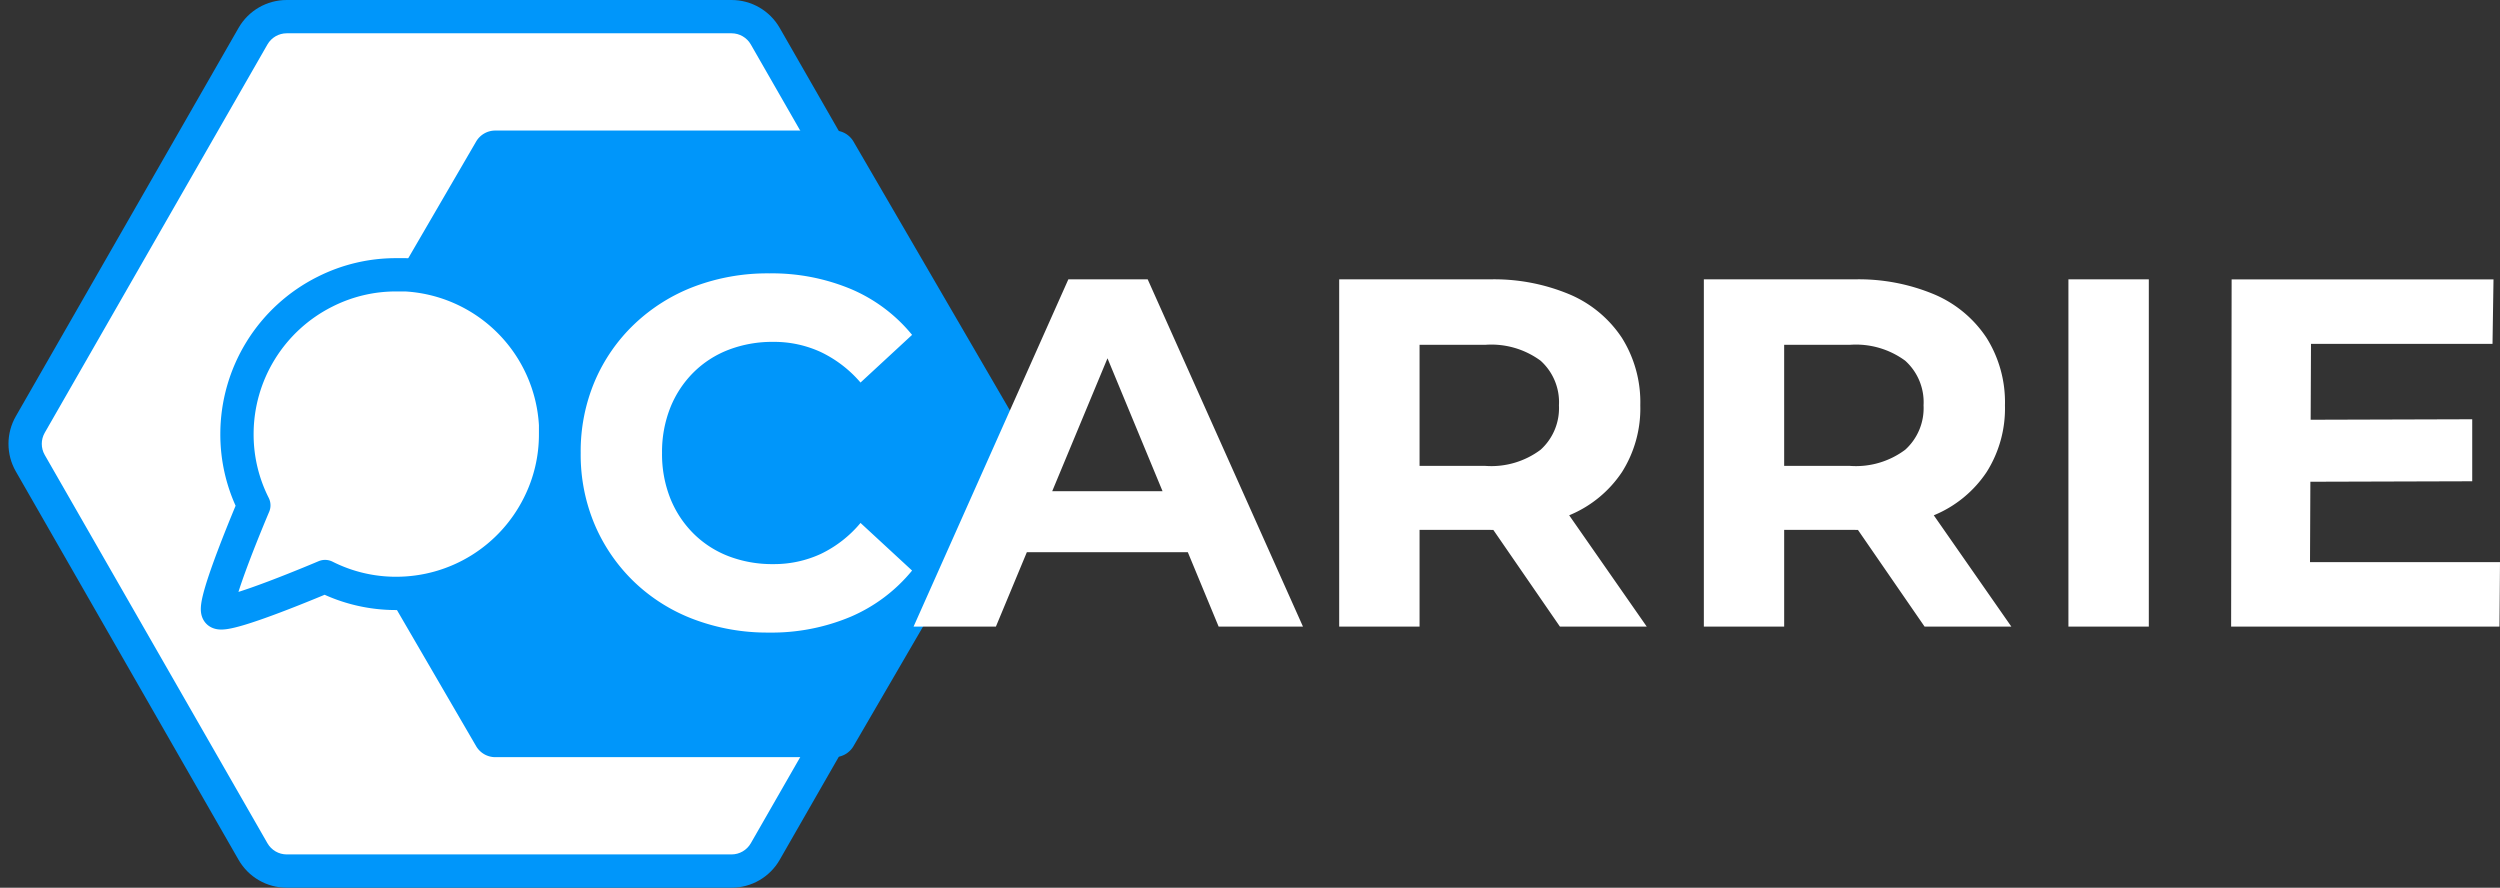
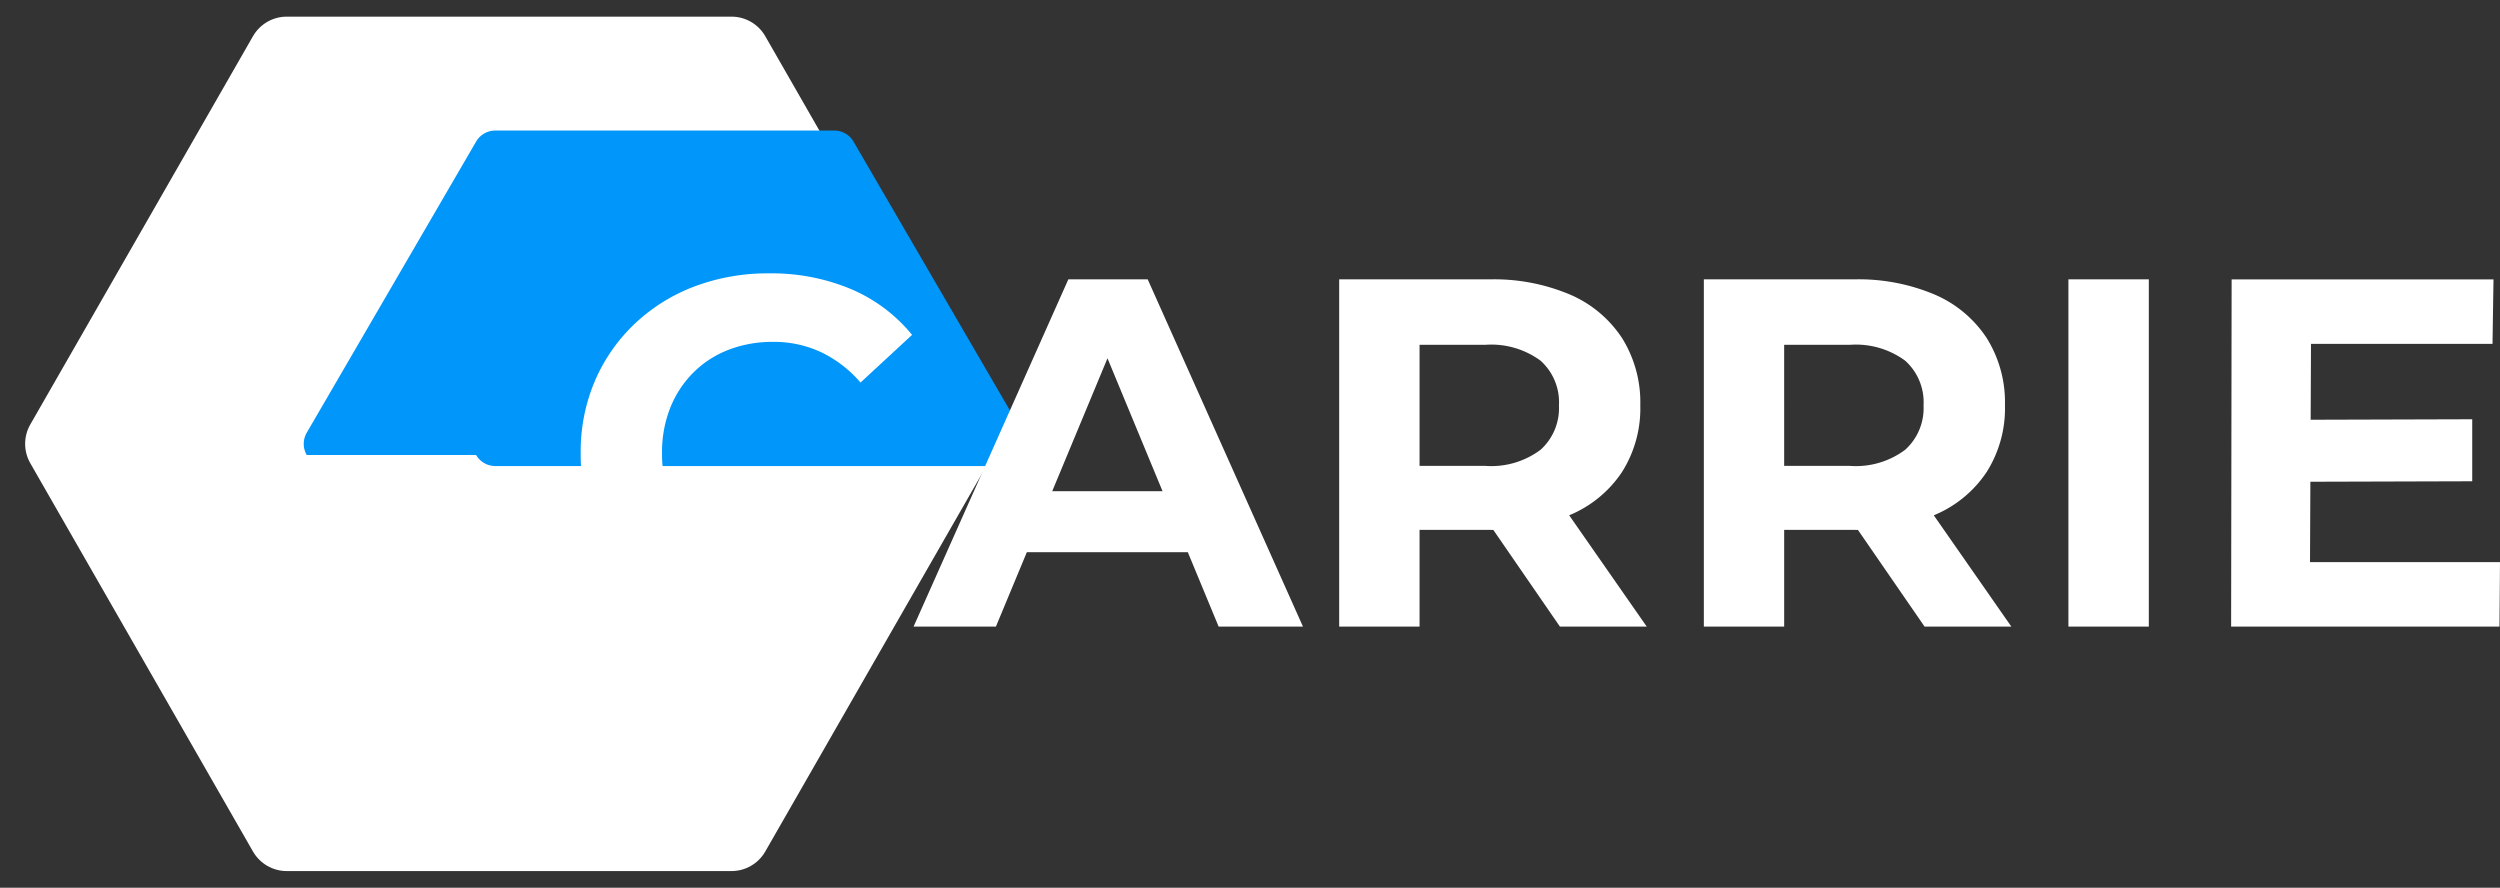
<svg xmlns="http://www.w3.org/2000/svg" width="225.299" height="80" viewBox="0 0 225.299 80">
  <rect x="0" y="0" width="225.299" height="80" fill="#333333" stroke="none" />
  <g id="CarrieLogo" transform="translate(-40.341 -46)">
    <g id="Group_472" data-name="Group 472" transform="translate(40.341 46)">
      <g id="Polygon_1" data-name="Polygon 1" transform="translate(0)" fill="#fff">
        <path d="M 65.927 78.5 L 25.837 78.5 C 24.587 78.5 23.424 77.826 22.801 76.741 L 2.728 41.741 C 2.112 40.667 2.112 39.333 2.728 38.259 L 22.801 3.259 C 23.424 2.174 24.587 1.5 25.838 1.5 L 65.927 1.5 C 67.178 1.5 68.341 2.174 68.963 3.259 L 89.037 38.259 C 89.653 39.333 89.653 40.667 89.037 41.741 L 68.963 76.741 C 68.341 77.826 67.178 78.5 65.927 78.5 Z" stroke="none" />
-         <path d="M 25.838 3 C 25.123 3 24.458 3.385 24.103 4.005 L 4.029 39.005 C 3.677 39.619 3.677 40.381 4.029 40.995 L 24.103 75.995 C 24.458 76.615 25.123 77 25.838 77 L 65.927 77 C 66.642 77 67.307 76.615 67.662 75.995 L 87.736 40.995 C 88.088 40.381 88.088 39.619 87.736 39.005 L 67.662 4.005 C 67.307 3.385 66.642 3 65.927 3 L 25.838 3 M 25.838 7.62939453125e-06 L 65.927 7.62939453125e-06 C 67.719 7.62939453125e-06 69.373 0.958 70.265 2.512 L 90.338 37.512 C 91.222 39.053 91.222 40.947 90.338 42.488 L 70.265 77.488 C 69.373 79.042 67.719 80 65.927 80 L 25.838 80 C 24.046 80 22.391 79.042 21.5 77.488 L 1.427 42.488 C 0.543 40.947 0.543 39.053 1.427 37.512 L 21.5 2.512 C 22.391 0.958 24.046 7.62939453125e-06 25.838 7.62939453125e-06 Z" stroke="none" fill="#0096fa" />
      </g>
-       <path id="Polygon_2" data-name="Polygon 2" d="M48.129,0a2,2,0,0,1,1.729.994L65.121,27.23a2,2,0,0,1,0,2.011L49.858,55.476a2,2,0,0,1-1.729.994H17.577a2,2,0,0,1-1.729-.994L.585,29.241a2,2,0,0,1,0-2.011L15.848.994A2,2,0,0,1,17.577,0Z" transform="translate(27.059 11.765)" fill="#0096fa" />
-       <path id="Icon_feather-message-circle" data-name="Icon feather-message-circle" d="M34.718,18.856a14.153,14.153,0,0,1-1.52,6.418,14.356,14.356,0,0,1-12.836,7.938,14.153,14.153,0,0,1-6.418-1.52s-9,3.832-9.627,3.209,3.209-9.627,3.209-9.627a14.153,14.153,0,0,1-1.52-6.418A14.356,14.356,0,0,1,13.944,6.02,14.153,14.153,0,0,1,20.362,4.5h.844A14.322,14.322,0,0,1,34.718,18.011Z" transform="translate(15.35 20.265)" fill="#fff" stroke="#0096fa" stroke-linecap="round" stroke-linejoin="round" stroke-width="3" />
+       <path id="Polygon_2" data-name="Polygon 2" d="M48.129,0a2,2,0,0,1,1.729.994L65.121,27.23a2,2,0,0,1,0,2.011a2,2,0,0,1-1.729.994H17.577a2,2,0,0,1-1.729-.994L.585,29.241a2,2,0,0,1,0-2.011L15.848.994A2,2,0,0,1,17.577,0Z" transform="translate(27.059 11.765)" fill="#0096fa" />
    </g>
    <path id="Path_52" data-name="Path 52" d="M18.426,5.311A18.729,18.729,0,0,1,11.7,4.126,15.8,15.8,0,0,1,6.31.751,15.664,15.664,0,0,1,2.756-4.39a16.18,16.18,0,0,1-1.274-6.482,16.18,16.18,0,0,1,1.274-6.482A15.5,15.5,0,0,1,6.333-22.5a16.1,16.1,0,0,1,5.387-3.375,18.678,18.678,0,0,1,6.751-1.185,18.49,18.49,0,0,1,7.354,1.408,14.327,14.327,0,0,1,5.521,4.135L26.7-17.221A10.881,10.881,0,0,0,23.12-19.97a10.036,10.036,0,0,0-4.292-.916,10.977,10.977,0,0,0-4.024.715,9.121,9.121,0,0,0-3.174,2.056,9.392,9.392,0,0,0-2.079,3.174,10.805,10.805,0,0,0-.738,4.068A10.805,10.805,0,0,0,9.551-6.8,9.392,9.392,0,0,0,11.63-3.63,9.121,9.121,0,0,0,14.8-1.574a10.977,10.977,0,0,0,4.024.715,10.036,10.036,0,0,0,4.292-.916A10.645,10.645,0,0,0,26.7-4.569L31.346-.277A14.531,14.531,0,0,1,25.824,3.88,18.356,18.356,0,0,1,18.426,5.311ZM31.48,4.775,45.428-26.52h7.153L66.574,4.775h-7.6L47.529-22.854H50.39L38.9,4.775Zm6.974-6.706,1.922-5.5H56.47l1.967,5.5ZM69.837,4.775V-26.52H83.383a17.6,17.6,0,0,1,7.242,1.364,10.605,10.605,0,0,1,4.694,3.912,10.92,10.92,0,0,1,1.654,6.08A10.728,10.728,0,0,1,95.32-9.151a10.518,10.518,0,0,1-4.694,3.867,17.851,17.851,0,0,1-7.242,1.341H73.861L77.08-7.117V4.775Zm19.894,0L81.908-6.581h7.734L97.555,4.775ZM77.08-6.312l-3.219-3.4h9.12a7.412,7.412,0,0,0,5.007-1.453,5.049,5.049,0,0,0,1.654-4,5.034,5.034,0,0,0-1.654-4.024,7.492,7.492,0,0,0-5.007-1.431h-9.12l3.219-3.442ZM102.7,4.775V-26.52h13.546a17.6,17.6,0,0,1,7.242,1.364,10.6,10.6,0,0,1,4.694,3.912,10.92,10.92,0,0,1,1.654,6.08,10.728,10.728,0,0,1-1.654,6.013,10.518,10.518,0,0,1-4.694,3.867,17.851,17.851,0,0,1-7.242,1.341H106.72l3.219-3.174V4.775Zm19.894,0L114.767-6.581H122.5l7.913,11.355ZM109.938-6.312l-3.219-3.4h9.12a7.412,7.412,0,0,0,5.007-1.453,5.049,5.049,0,0,0,1.654-4,5.034,5.034,0,0,0-1.654-4.024,7.492,7.492,0,0,0-5.007-1.431h-9.12l3.219-3.442ZM135.555,4.775V-26.52H142.8V4.775Zm21.28-18.642,15.111-.045v5.588L156.88-8.28Zm.492,12.831h17.122L174.4,4.775H150.218l.045-31.294h23.6l-.089,5.812H157.416Z" transform="translate(91.191 97.696)" fill="#fff" />
  </g>
</svg>